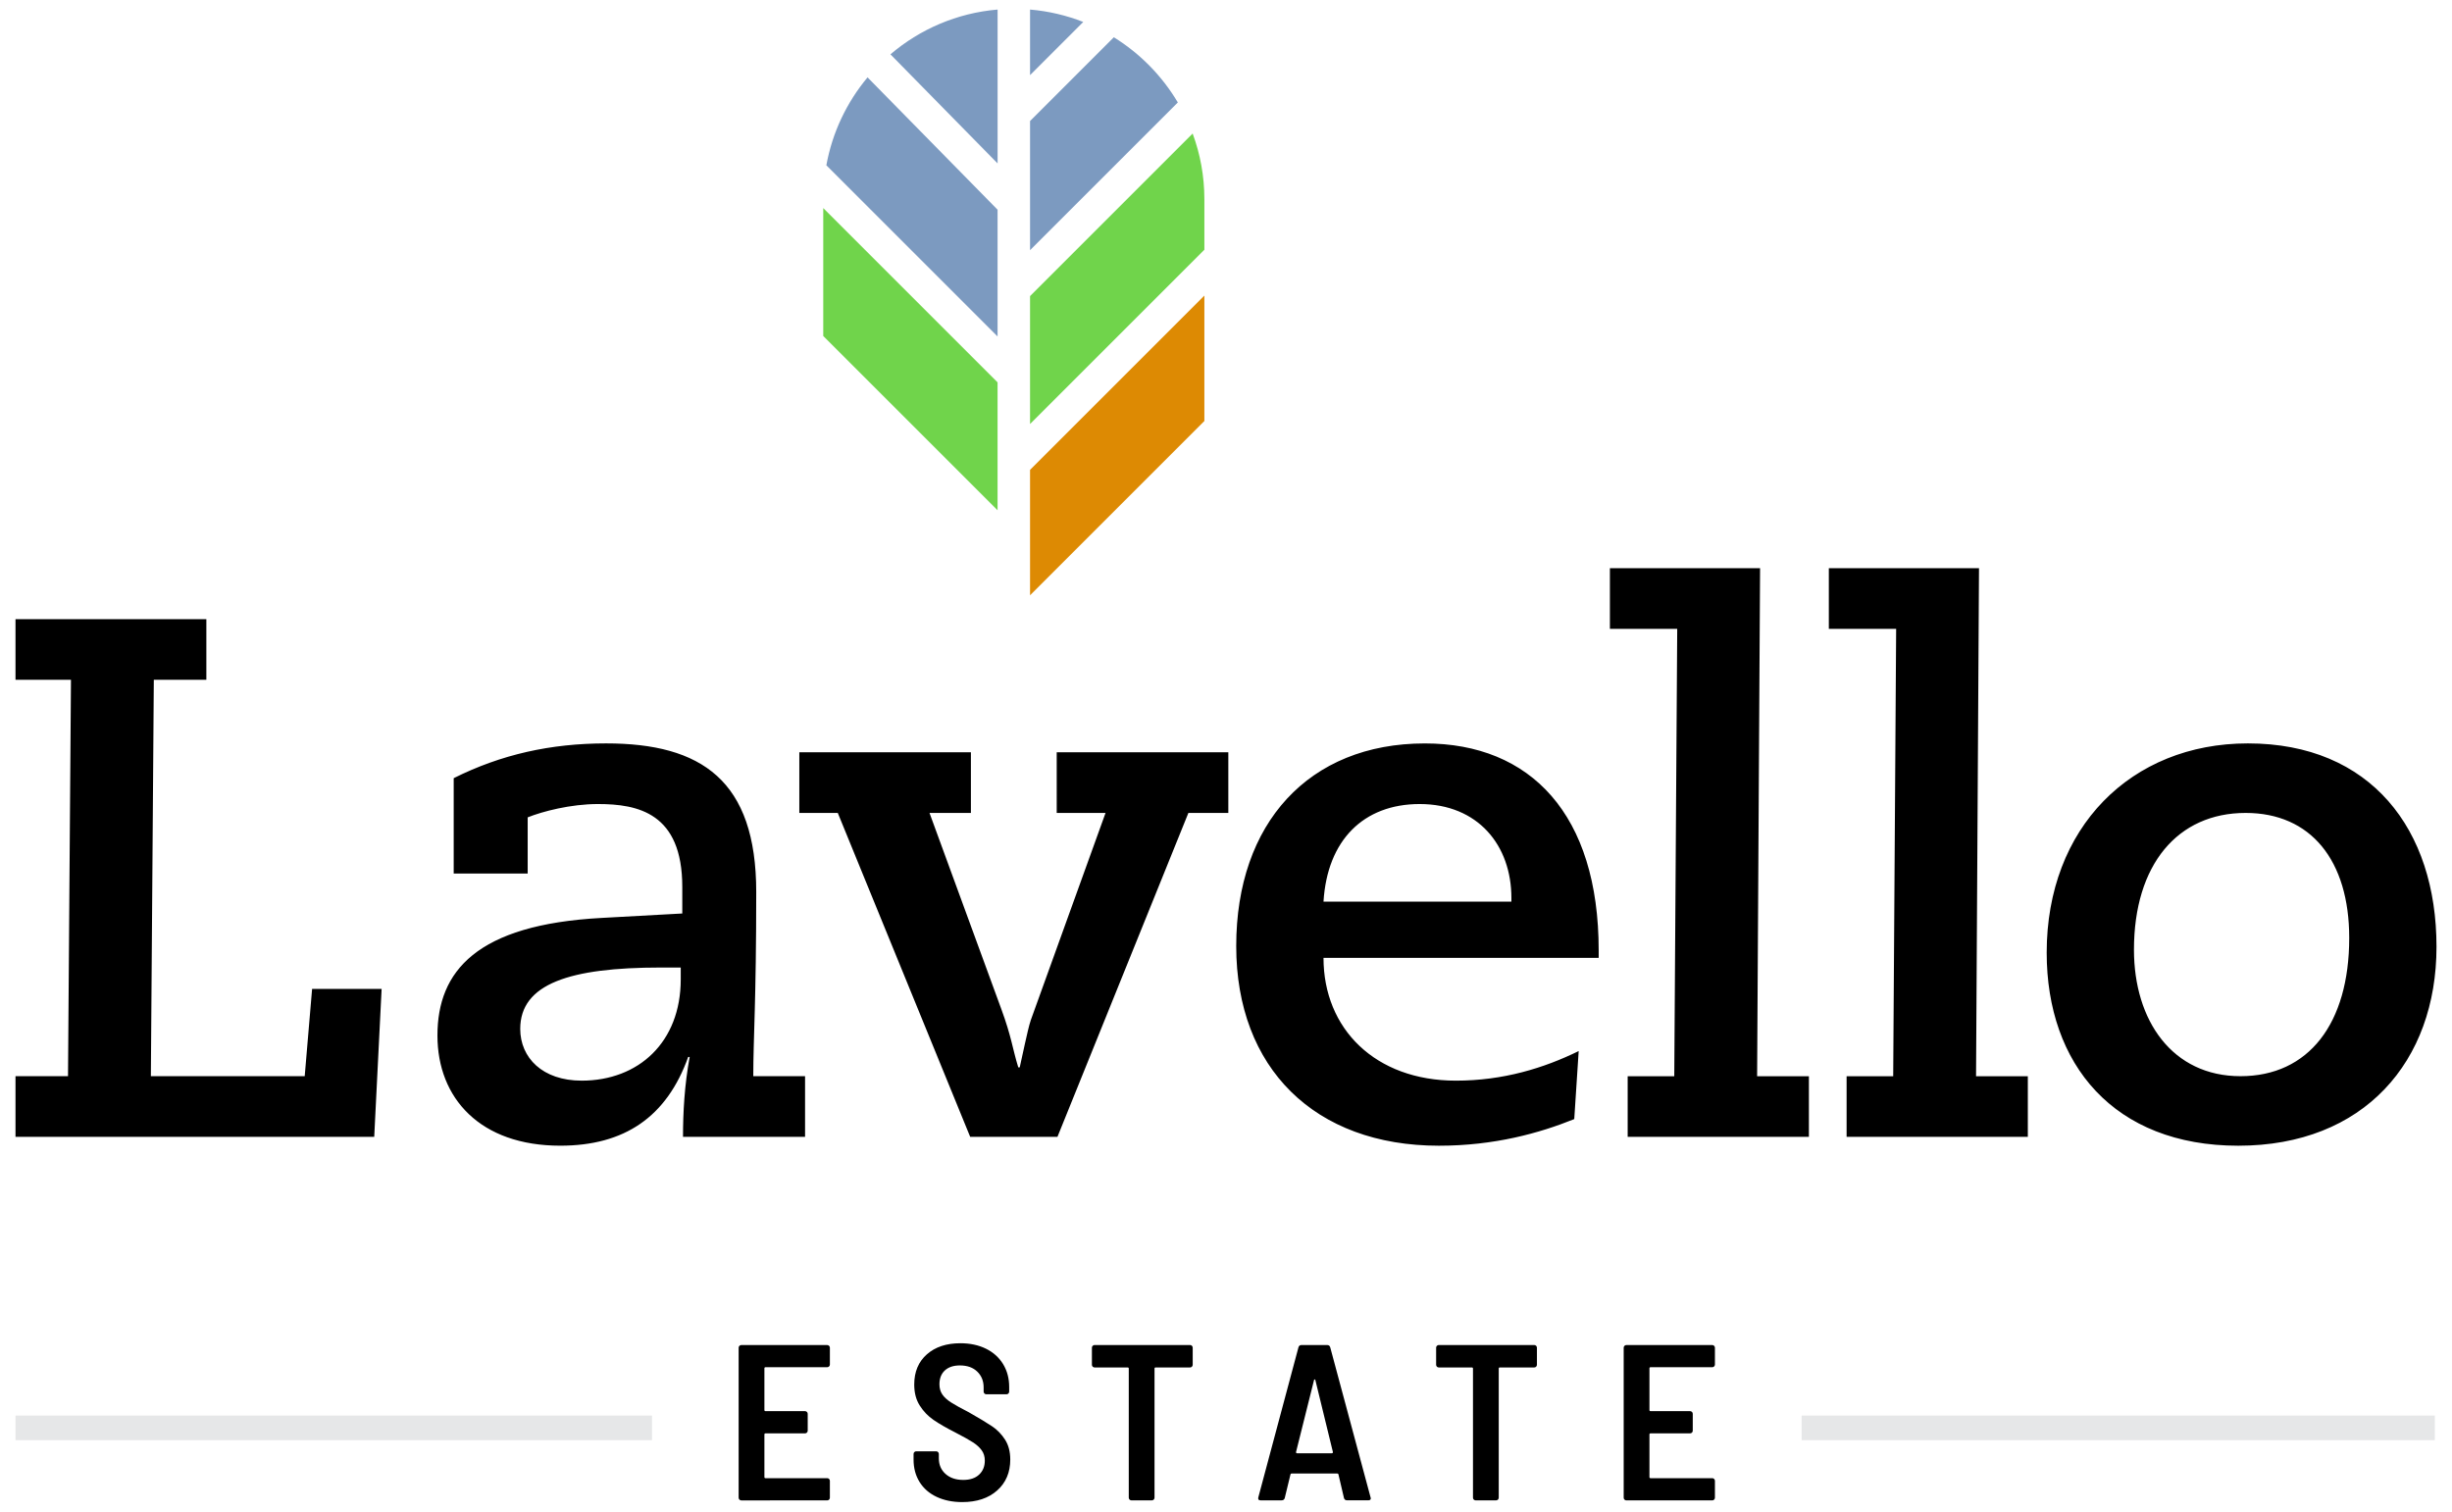
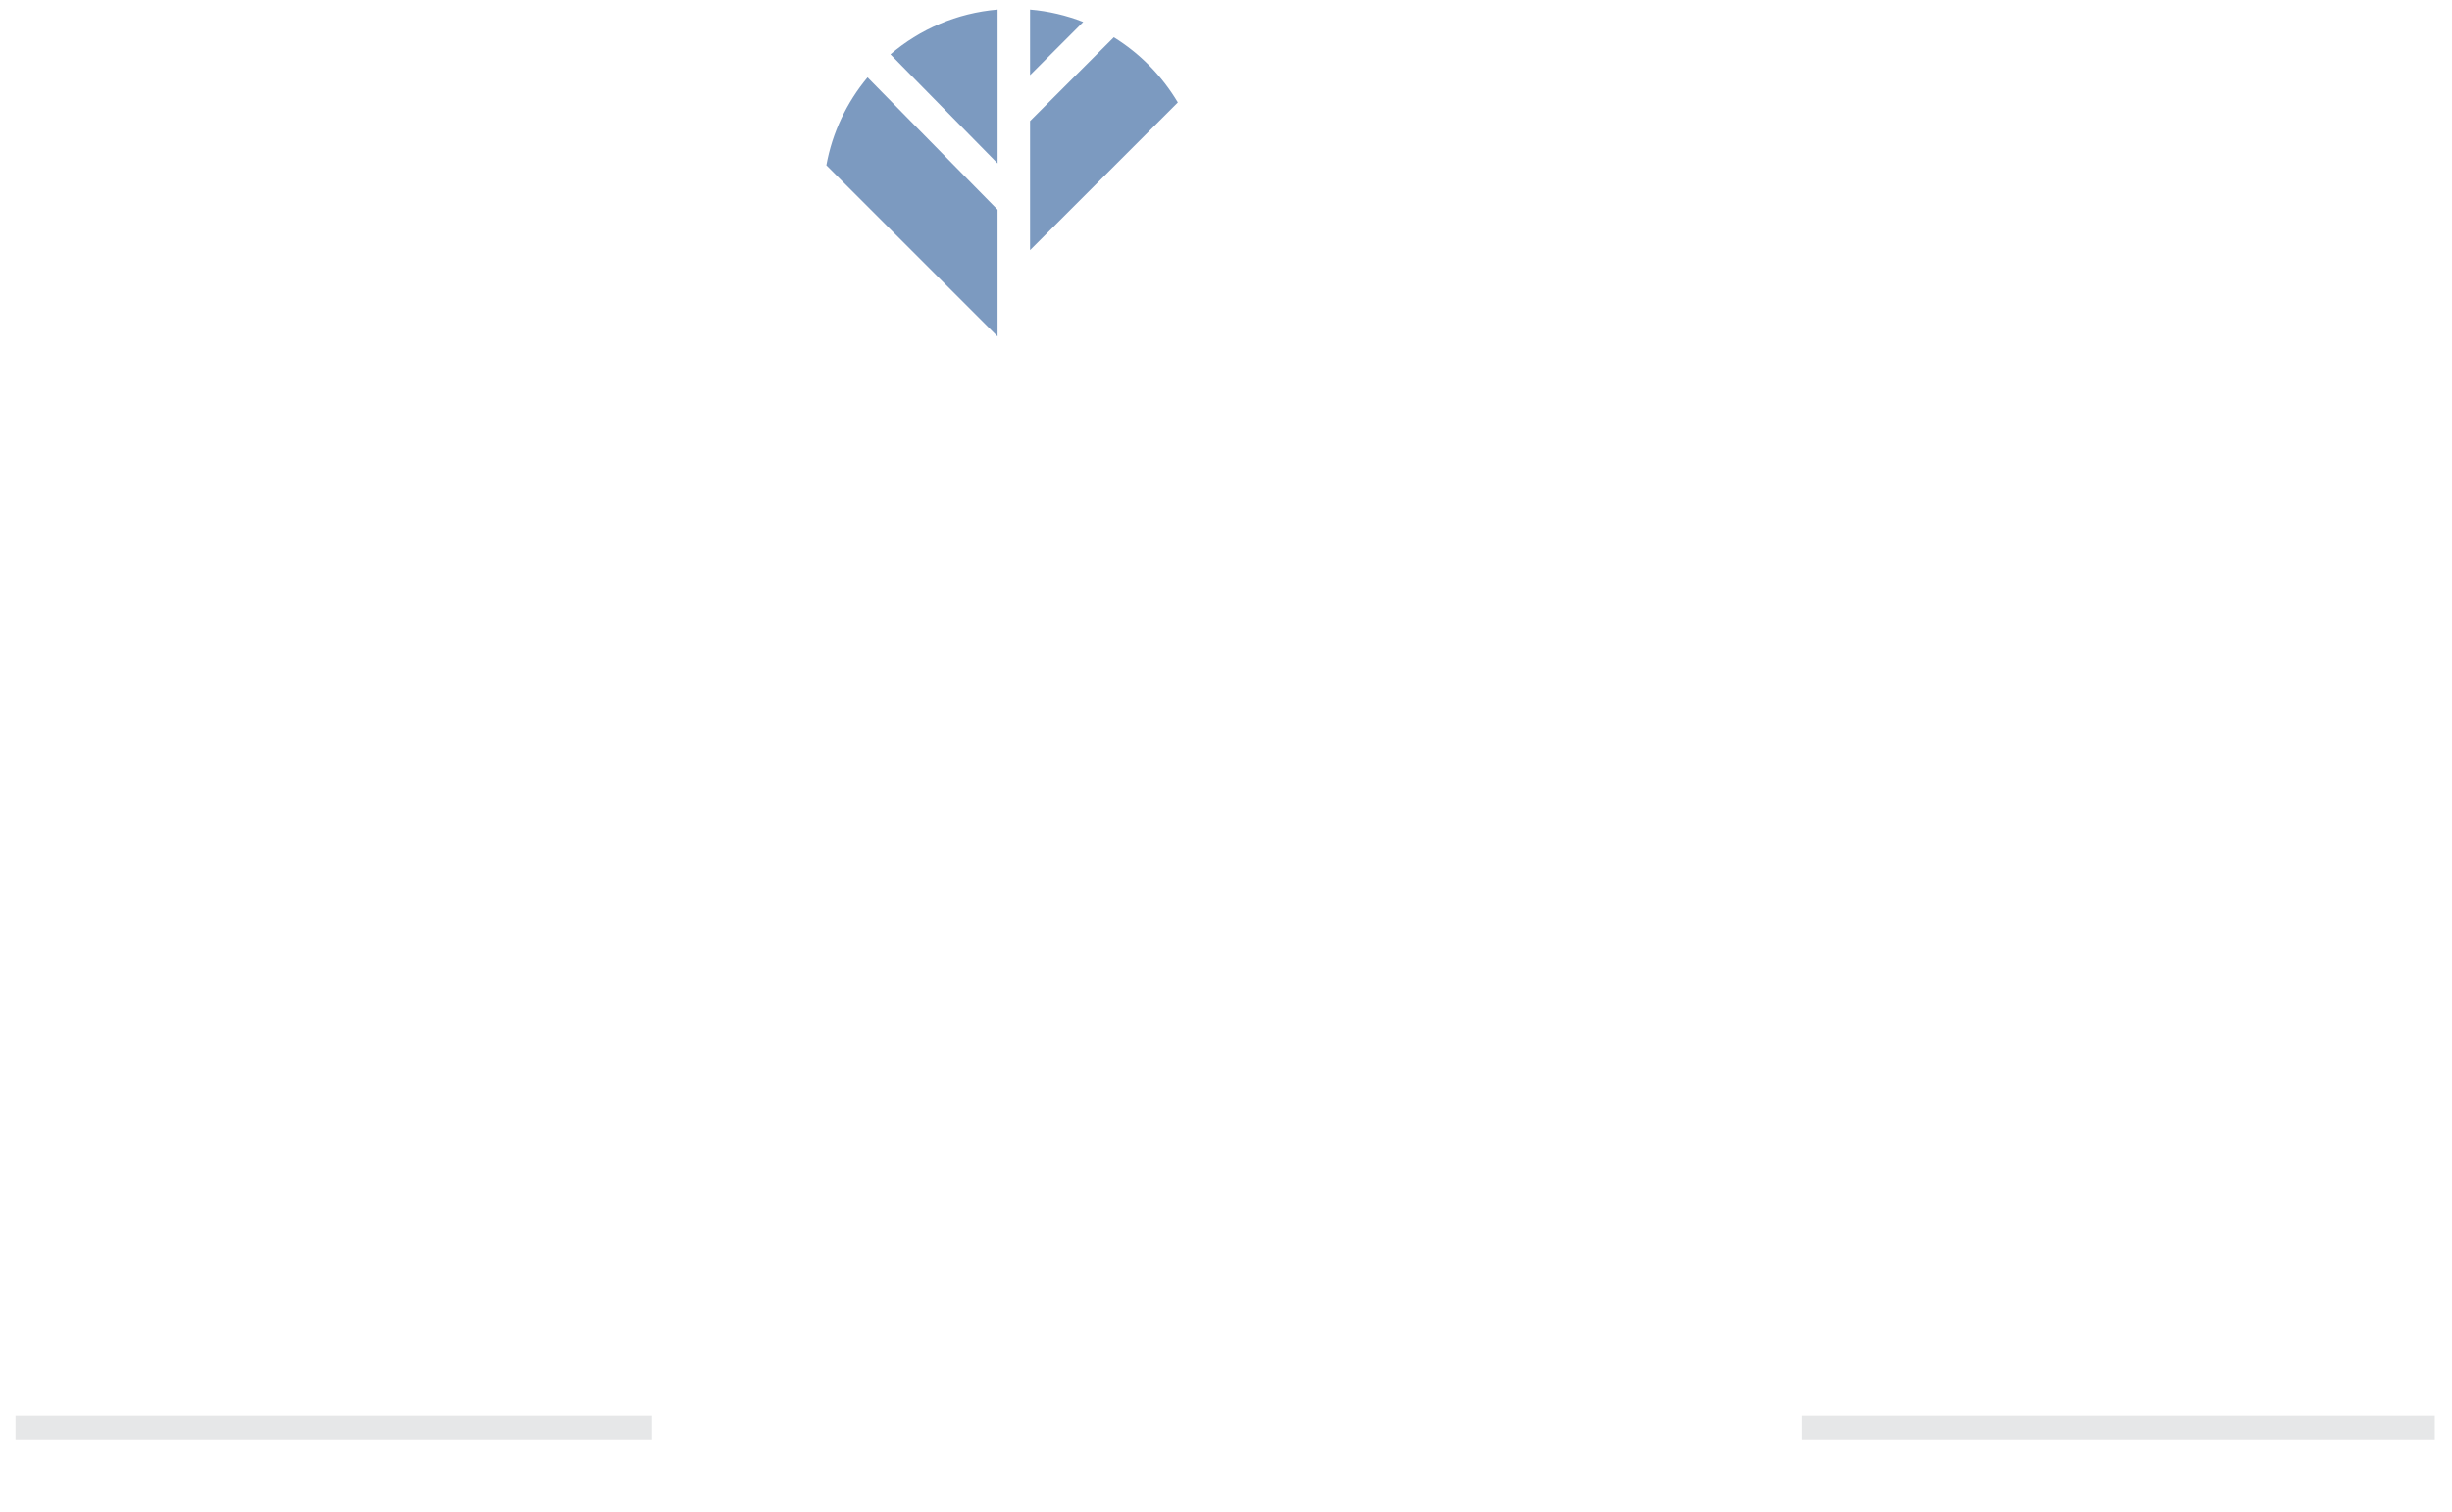
<svg xmlns="http://www.w3.org/2000/svg" version="1.1" id="Layer_1" x="0px" y="0px" viewBox="0 0 813 501.34" style="enable-background:new 0 0 813 501.34;" xml:space="preserve">
  <style type="text/css"> .st0{fill:#DD8A03;} .st1{fill:#7C9AC0;} .st2{fill:#70D44B;} .st3{fill:#E6E7E8;} </style>
-   <path class="st0" d="M399.33,139.63l-57.8,57.8l0-41.6l57.8-57.8V139.63z" />
  <path class="st1" d="M390.53,33.98l-49,48.99V40.14l27.78-27.78C378.01,17.74,385.3,25.18,390.53,33.98z M341.53,3.17v21.75 l17.64-17.64C353.62,5.11,347.7,3.69,341.53,3.17z M330.77,54.2V3.17c-13.49,1.14-25.78,6.54-35.53,14.85L330.77,54.2z M273.99,54.82l56.77,56.77V69.55l-43.11-43.89C280.79,33.88,275.98,43.86,273.99,54.82z" />
-   <path class="st2" d="M399.33,66.11v16.71l-57.8,57.8V98.2l53.91-53.91C397.96,51.09,399.33,58.44,399.33,66.11z M272.96,111.43 l57.8,57.8v-42.42l-57.8-57.8V111.43z" />
-   <path d="M68.42,205.35v20.11H51l-0.98,131.46h51.01l2.45-28.94h23.05l-2.45,49.05H5.14v-20.11h17.41l0.98-131.46H5.14v-20.11H68.42z M250.74,295.85c0,36.3-0.98,48.56-0.98,61.07h17.17v20.11h-40.47c0-8.09,0.49-17.17,2.21-26.49h-0.49 c-7.11,19.87-21.09,29.43-42.43,29.43c-26.49,0-40.71-15.7-40.71-36.54c0-21.34,13-36.79,54.45-39l26.73-1.47v-8.83 c0-24.52-14.72-27.47-27.96-27.47c-9.08,0-18.39,2.45-23.3,4.42v18.64h-24.53v-31.64c15.7-7.85,32.13-11.53,50.52-11.53 C232.59,246.55,250.74,258.82,250.74,295.85z M192.85,358.4c18.89,0,32.86-12.76,32.86-33.6v-3.92h-6.62 c-30.17,0-46.6,5.4-46.6,20.36C172.5,350.79,179.86,358.4,192.85,358.4z M321.92,249.5v20.11h-13.73l23.79,64.99 c3.43,9.32,3.68,13,5.64,19.38h0.49l1.72-7.85c0.74-3.19,1.23-5.64,1.96-7.85l24.77-68.67h-16.19V249.5h56.9v20.11h-13.24 l-43.41,107.42h-28.94l-43.9-107.42h-12.75V249.5H321.92z M530.07,315.23v2.45h-91.24c0,23.55,17.17,40.72,43.9,40.72 c15.7,0,29.18-4.17,40.71-9.81l-1.47,22.56c-11.53,4.66-26.49,8.83-44.88,8.83c-41.2,0-67.2-25.75-67.2-66.22 c0-40.71,24.04-67.2,62.54-67.2C507.51,246.55,530.07,270.1,530.07,315.23z M501.13,299.04v-1.23c0-17.41-11.04-31.15-30.41-31.15 c-18.64,0-30.66,12.02-31.89,32.38H501.13z M583.58,188.43l-0.98,168.5h17.17v20.11h-60.09v-20.11h15.45l0.98-148.38h-22.32v-20.11 H583.58z M656.17,188.43l-0.98,168.5h17.17v20.11h-60.09v-20.11h15.45l0.98-148.38h-22.32v-20.11H656.17z M807.86,314 c0,38.02-24.04,65.98-65.73,65.98c-41.2,0-63.52-26.98-63.52-64.02c0-41.45,27.96-69.41,66.71-69.41 C786.03,246.55,807.86,275.01,807.86,314z M742.87,356.92c22.56,0,36.05-17.41,36.05-45.86c0-25.75-12.76-41.45-34.34-41.45 c-22.56,0-37.03,17.17-37.03,45.37C707.55,338.53,720.3,356.92,742.87,356.92z M274.9,453.18c-0.17,0.17-0.38,0.26-0.63,0.26h-20.45 c-0.24,0-0.37,0.12-0.37,0.37v13.83c0,0.25,0.12,0.37,0.37,0.37h13.1c0.24,0,0.45,0.09,0.63,0.26c0.17,0.17,0.26,0.38,0.26,0.63 v5.59c0,0.25-0.09,0.45-0.26,0.63c-0.17,0.17-0.38,0.26-0.63,0.26h-13.1c-0.24,0-0.37,0.12-0.37,0.37v14.12 c0,0.25,0.12,0.37,0.37,0.37h20.45c0.25,0,0.45,0.08,0.63,0.26c0.17,0.17,0.26,0.38,0.26,0.63v5.59c0,0.25-0.09,0.45-0.26,0.63 c-0.17,0.17-0.38,0.26-0.63,0.26H245.8c-0.25,0-0.45-0.09-0.63-0.26c-0.17-0.17-0.26-0.38-0.26-0.63v-49.74 c0-0.25,0.08-0.45,0.26-0.63c0.17-0.17,0.38-0.26,0.63-0.26h28.47c0.25,0,0.45,0.09,0.63,0.26c0.17,0.17,0.26,0.38,0.26,0.63v5.59 C275.16,452.8,275.07,453.01,274.9,453.18z M310.56,496.44c-2.45-1.15-4.34-2.8-5.66-4.93c-1.32-2.13-1.99-4.6-1.99-7.39v-1.91 c0-0.24,0.08-0.45,0.26-0.62c0.17-0.17,0.38-0.26,0.62-0.26h6.62c0.24,0,0.45,0.09,0.62,0.26c0.17,0.17,0.26,0.38,0.26,0.62v1.47 c0,2.11,0.74,3.83,2.21,5.15c1.47,1.32,3.43,1.99,5.89,1.99c2.26,0,4.01-0.59,5.26-1.77c1.25-1.18,1.88-2.72,1.88-4.63 c0-1.32-0.34-2.46-1.03-3.42c-0.69-0.96-1.66-1.84-2.91-2.65c-1.25-0.81-3.2-1.9-5.85-3.27c-2.99-1.52-5.4-2.91-7.21-4.16 c-1.82-1.25-3.34-2.83-4.56-4.75c-1.23-1.91-1.84-4.24-1.84-6.99c0-4.22,1.4-7.55,4.19-10.01s6.5-3.68,11.11-3.68 c3.19,0,6.01,0.6,8.46,1.8s4.35,2.91,5.7,5.11c1.35,2.21,2.02,4.74,2.02,7.58v1.55c0,0.24-0.08,0.45-0.26,0.63 c-0.17,0.17-0.38,0.26-0.63,0.26h-6.69c-0.25,0-0.45-0.08-0.63-0.26c-0.17-0.17-0.26-0.38-0.26-0.63v-1.4c0-2.11-0.7-3.85-2.1-5.22 c-1.4-1.37-3.32-2.06-5.78-2.06c-2.11,0-3.76,0.55-4.97,1.65c-1.2,1.11-1.8,2.64-1.8,4.6c0,1.32,0.32,2.45,0.96,3.38 c0.63,0.93,1.61,1.82,2.91,2.65s3.25,1.91,5.85,3.24c3.53,2.01,6.13,3.58,7.8,4.71c1.67,1.13,3.08,2.59,4.23,4.38 c1.15,1.79,1.73,3.99,1.73,6.59c0,4.27-1.45,7.69-4.34,10.26c-2.89,2.58-6.77,3.86-11.63,3.86 C315.84,498.17,313.02,497.59,310.56,496.44z M395.2,446.34c0.17,0.17,0.26,0.38,0.26,0.63v5.66c0,0.25-0.09,0.45-0.26,0.63 s-0.38,0.26-0.63,0.26h-11.4c-0.25,0-0.37,0.12-0.37,0.37v42.82c0,0.25-0.08,0.45-0.26,0.63c-0.17,0.17-0.38,0.26-0.63,0.26h-6.77 c-0.24,0-0.45-0.09-0.62-0.26c-0.17-0.17-0.26-0.38-0.26-0.63v-42.82c0-0.25-0.12-0.37-0.37-0.37h-10.96 c-0.25,0-0.45-0.09-0.63-0.26s-0.26-0.38-0.26-0.63v-5.66c0-0.25,0.08-0.45,0.26-0.63s0.38-0.26,0.63-0.26h31.64 C394.82,446.08,395.03,446.16,395.2,446.34z M445.62,496.85l-1.84-7.87c-0.05-0.2-0.17-0.29-0.37-0.29h-15.16 c-0.2,0-0.32,0.1-0.37,0.29l-1.91,7.87c-0.15,0.49-0.49,0.74-1.03,0.74h-6.99c-0.64,0-0.88-0.32-0.74-0.96l13.32-49.81 c0.15-0.49,0.49-0.74,1.03-0.74h8.46c0.54,0,0.88,0.25,1.03,0.74l13.39,49.81l0.07,0.29c0,0.44-0.27,0.66-0.81,0.66h-7.07 C446.11,497.58,445.77,497.34,445.62,496.85z M429.8,481.87c0.1,0.08,0.19,0.11,0.29,0.11h11.48c0.1,0,0.19-0.04,0.29-0.11 c0.1-0.07,0.12-0.18,0.08-0.33l-5.81-23.84c-0.05-0.15-0.12-0.22-0.22-0.22s-0.17,0.07-0.22,0.22l-5.96,23.84 C429.68,481.69,429.7,481.8,429.8,481.87z M509.33,446.34c0.17,0.17,0.26,0.38,0.26,0.63v5.66c0,0.25-0.09,0.45-0.26,0.63 s-0.38,0.26-0.63,0.26h-11.4c-0.25,0-0.37,0.12-0.37,0.37v42.82c0,0.25-0.08,0.45-0.26,0.63c-0.17,0.17-0.38,0.26-0.63,0.26h-6.77 c-0.24,0-0.45-0.09-0.62-0.26c-0.17-0.17-0.26-0.38-0.26-0.63v-42.82c0-0.25-0.12-0.37-0.37-0.37h-10.96 c-0.25,0-0.45-0.09-0.63-0.26c-0.17-0.17-0.26-0.38-0.26-0.63v-5.66c0-0.25,0.08-0.45,0.26-0.63c0.17-0.17,0.38-0.26,0.63-0.26 h31.64C508.95,446.08,509.16,446.16,509.33,446.34z M568.35,453.18c-0.17,0.17-0.38,0.26-0.63,0.26h-20.45 c-0.24,0-0.37,0.12-0.37,0.37v13.83c0,0.25,0.12,0.37,0.37,0.37h13.1c0.24,0,0.45,0.09,0.63,0.26c0.17,0.17,0.26,0.38,0.26,0.63 v5.59c0,0.25-0.09,0.45-0.26,0.63c-0.17,0.17-0.38,0.26-0.63,0.26h-13.1c-0.24,0-0.37,0.12-0.37,0.37v14.12 c0,0.25,0.12,0.37,0.37,0.37h20.45c0.25,0,0.45,0.08,0.63,0.26c0.17,0.17,0.26,0.38,0.26,0.63v5.59c0,0.25-0.09,0.45-0.26,0.63 c-0.17,0.17-0.38,0.26-0.63,0.26h-28.47c-0.25,0-0.45-0.09-0.63-0.26c-0.17-0.17-0.26-0.38-0.26-0.63v-49.74 c0-0.25,0.08-0.45,0.26-0.63c0.17-0.17,0.38-0.26,0.63-0.26h28.47c0.25,0,0.45,0.09,0.63,0.26c0.17,0.17,0.26,0.38,0.26,0.63v5.59 C568.61,452.8,568.52,453.01,568.35,453.18z" />
  <path class="st3" d="M807.31,477.63H597.35v-8.15h209.95V477.63z M216.18,469.49H5.14v8.15h211.04V469.49z" />
</svg>